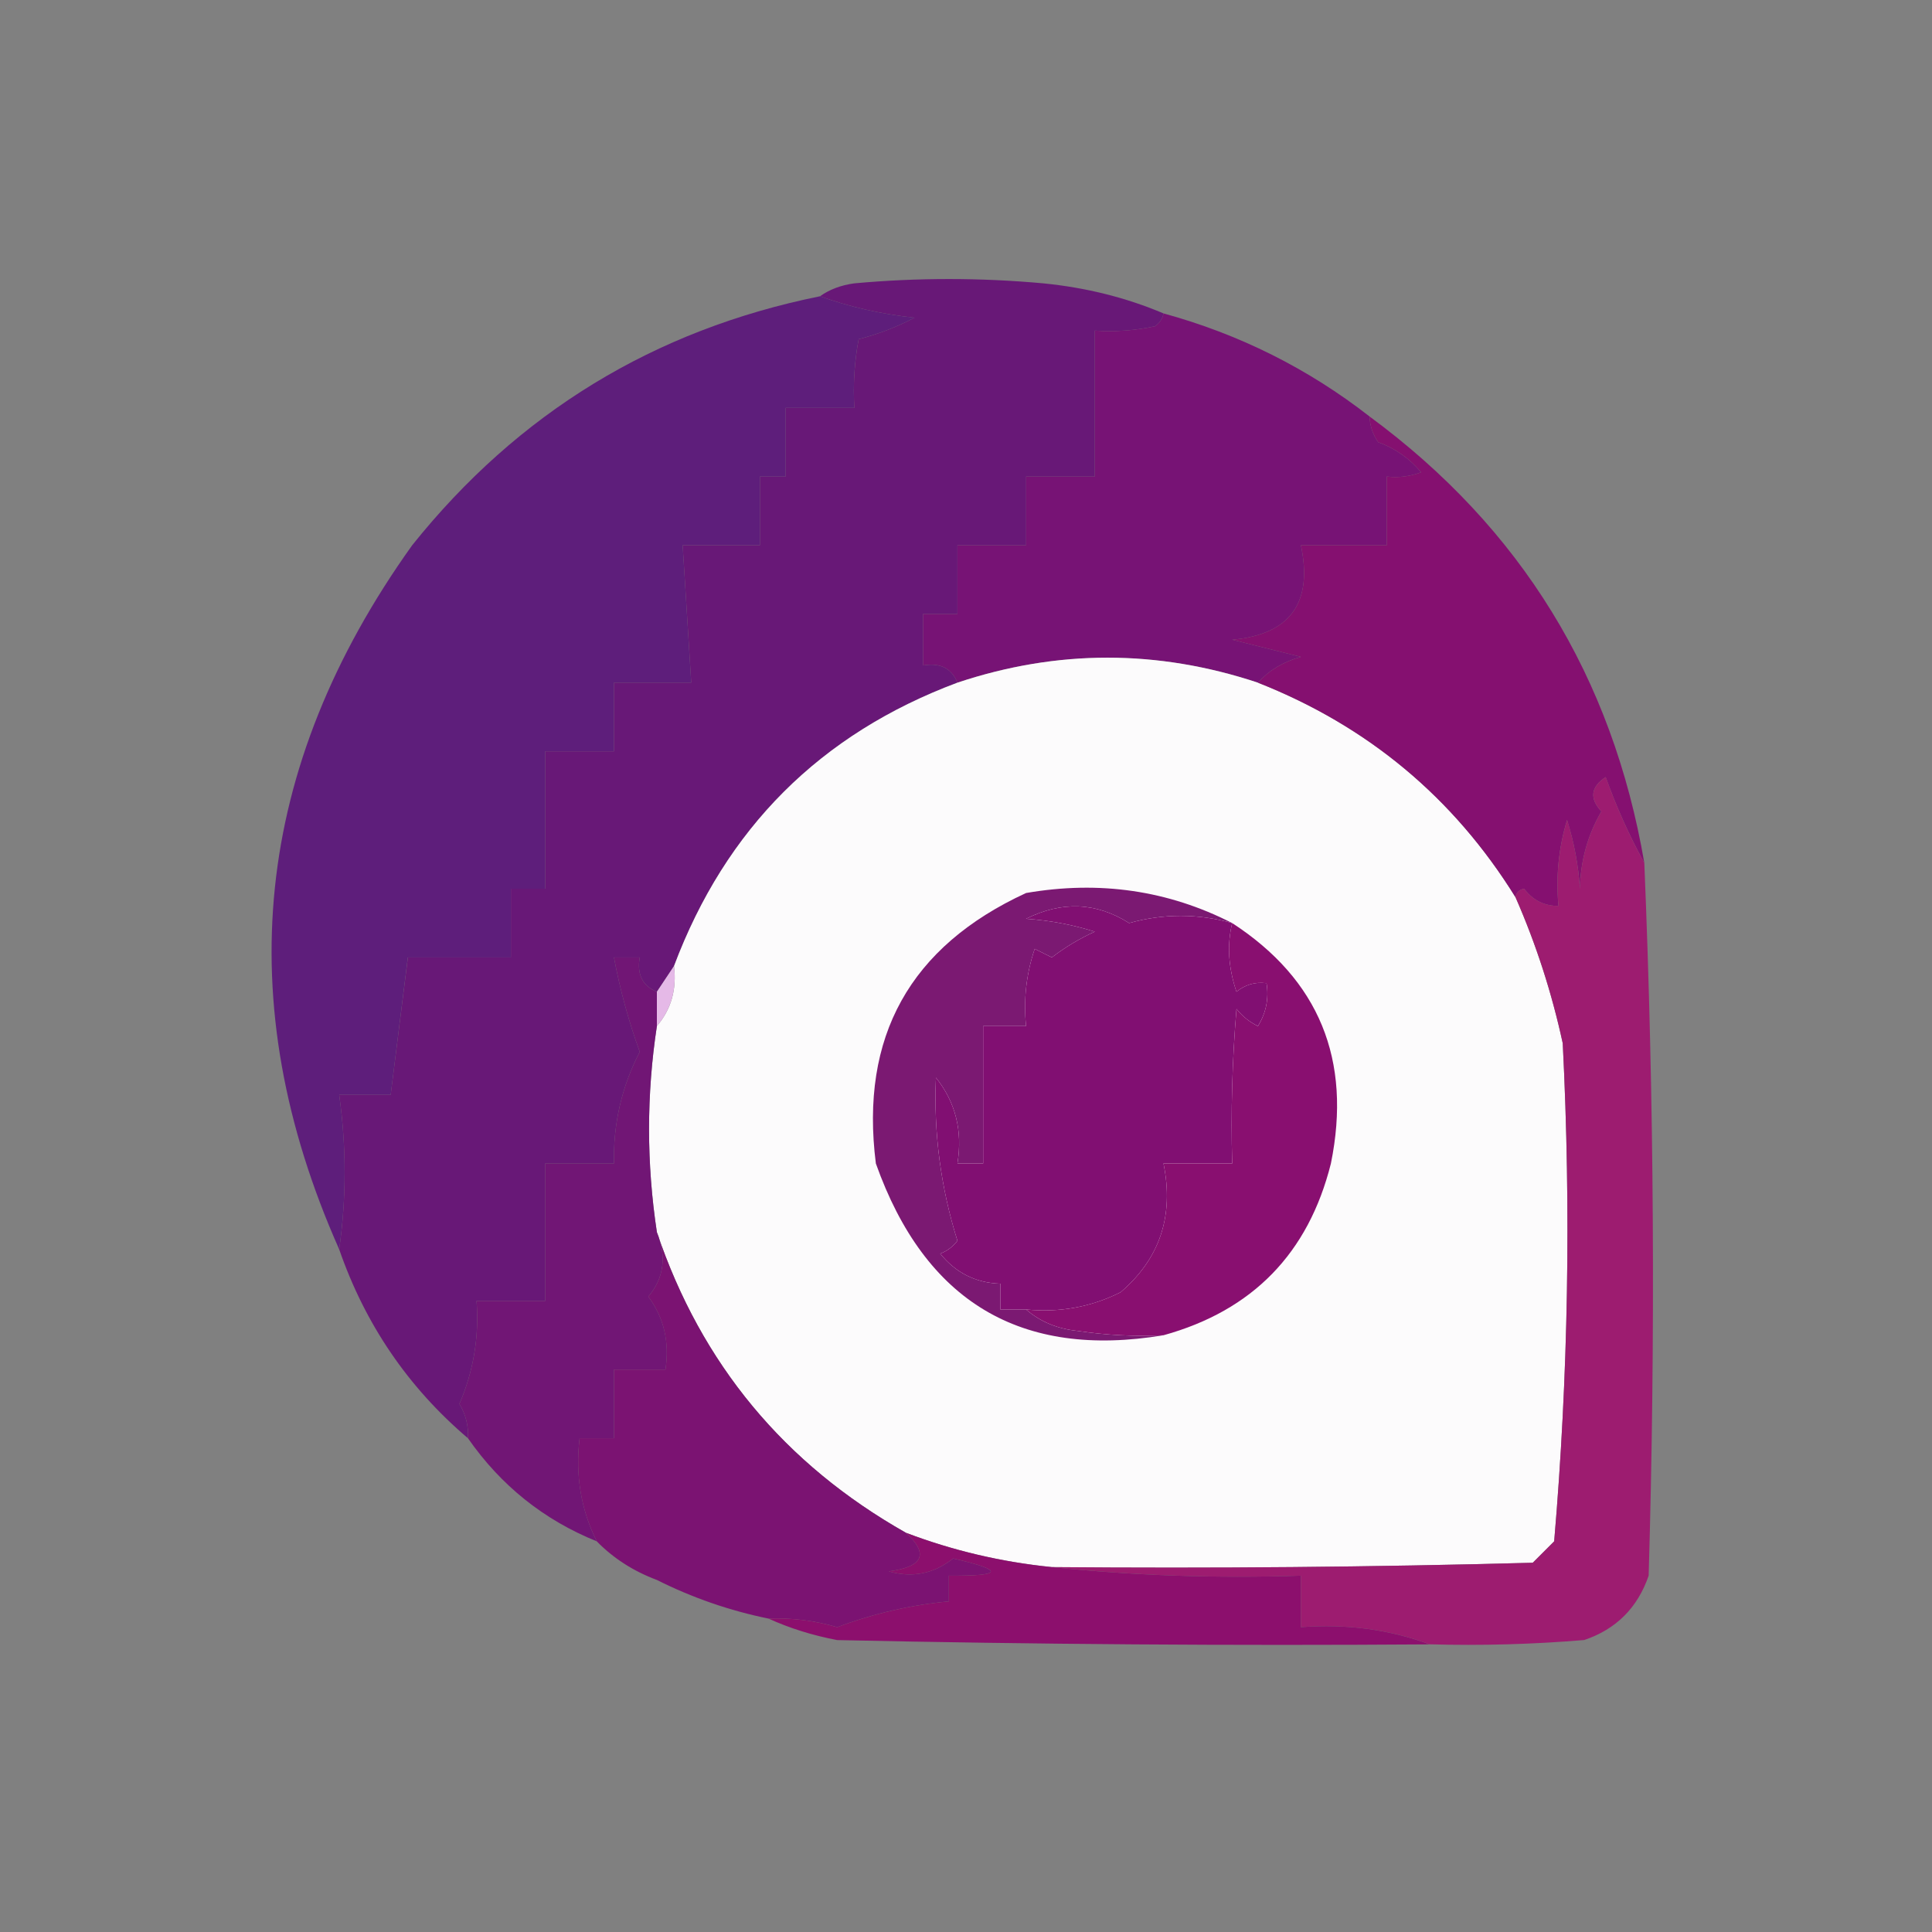
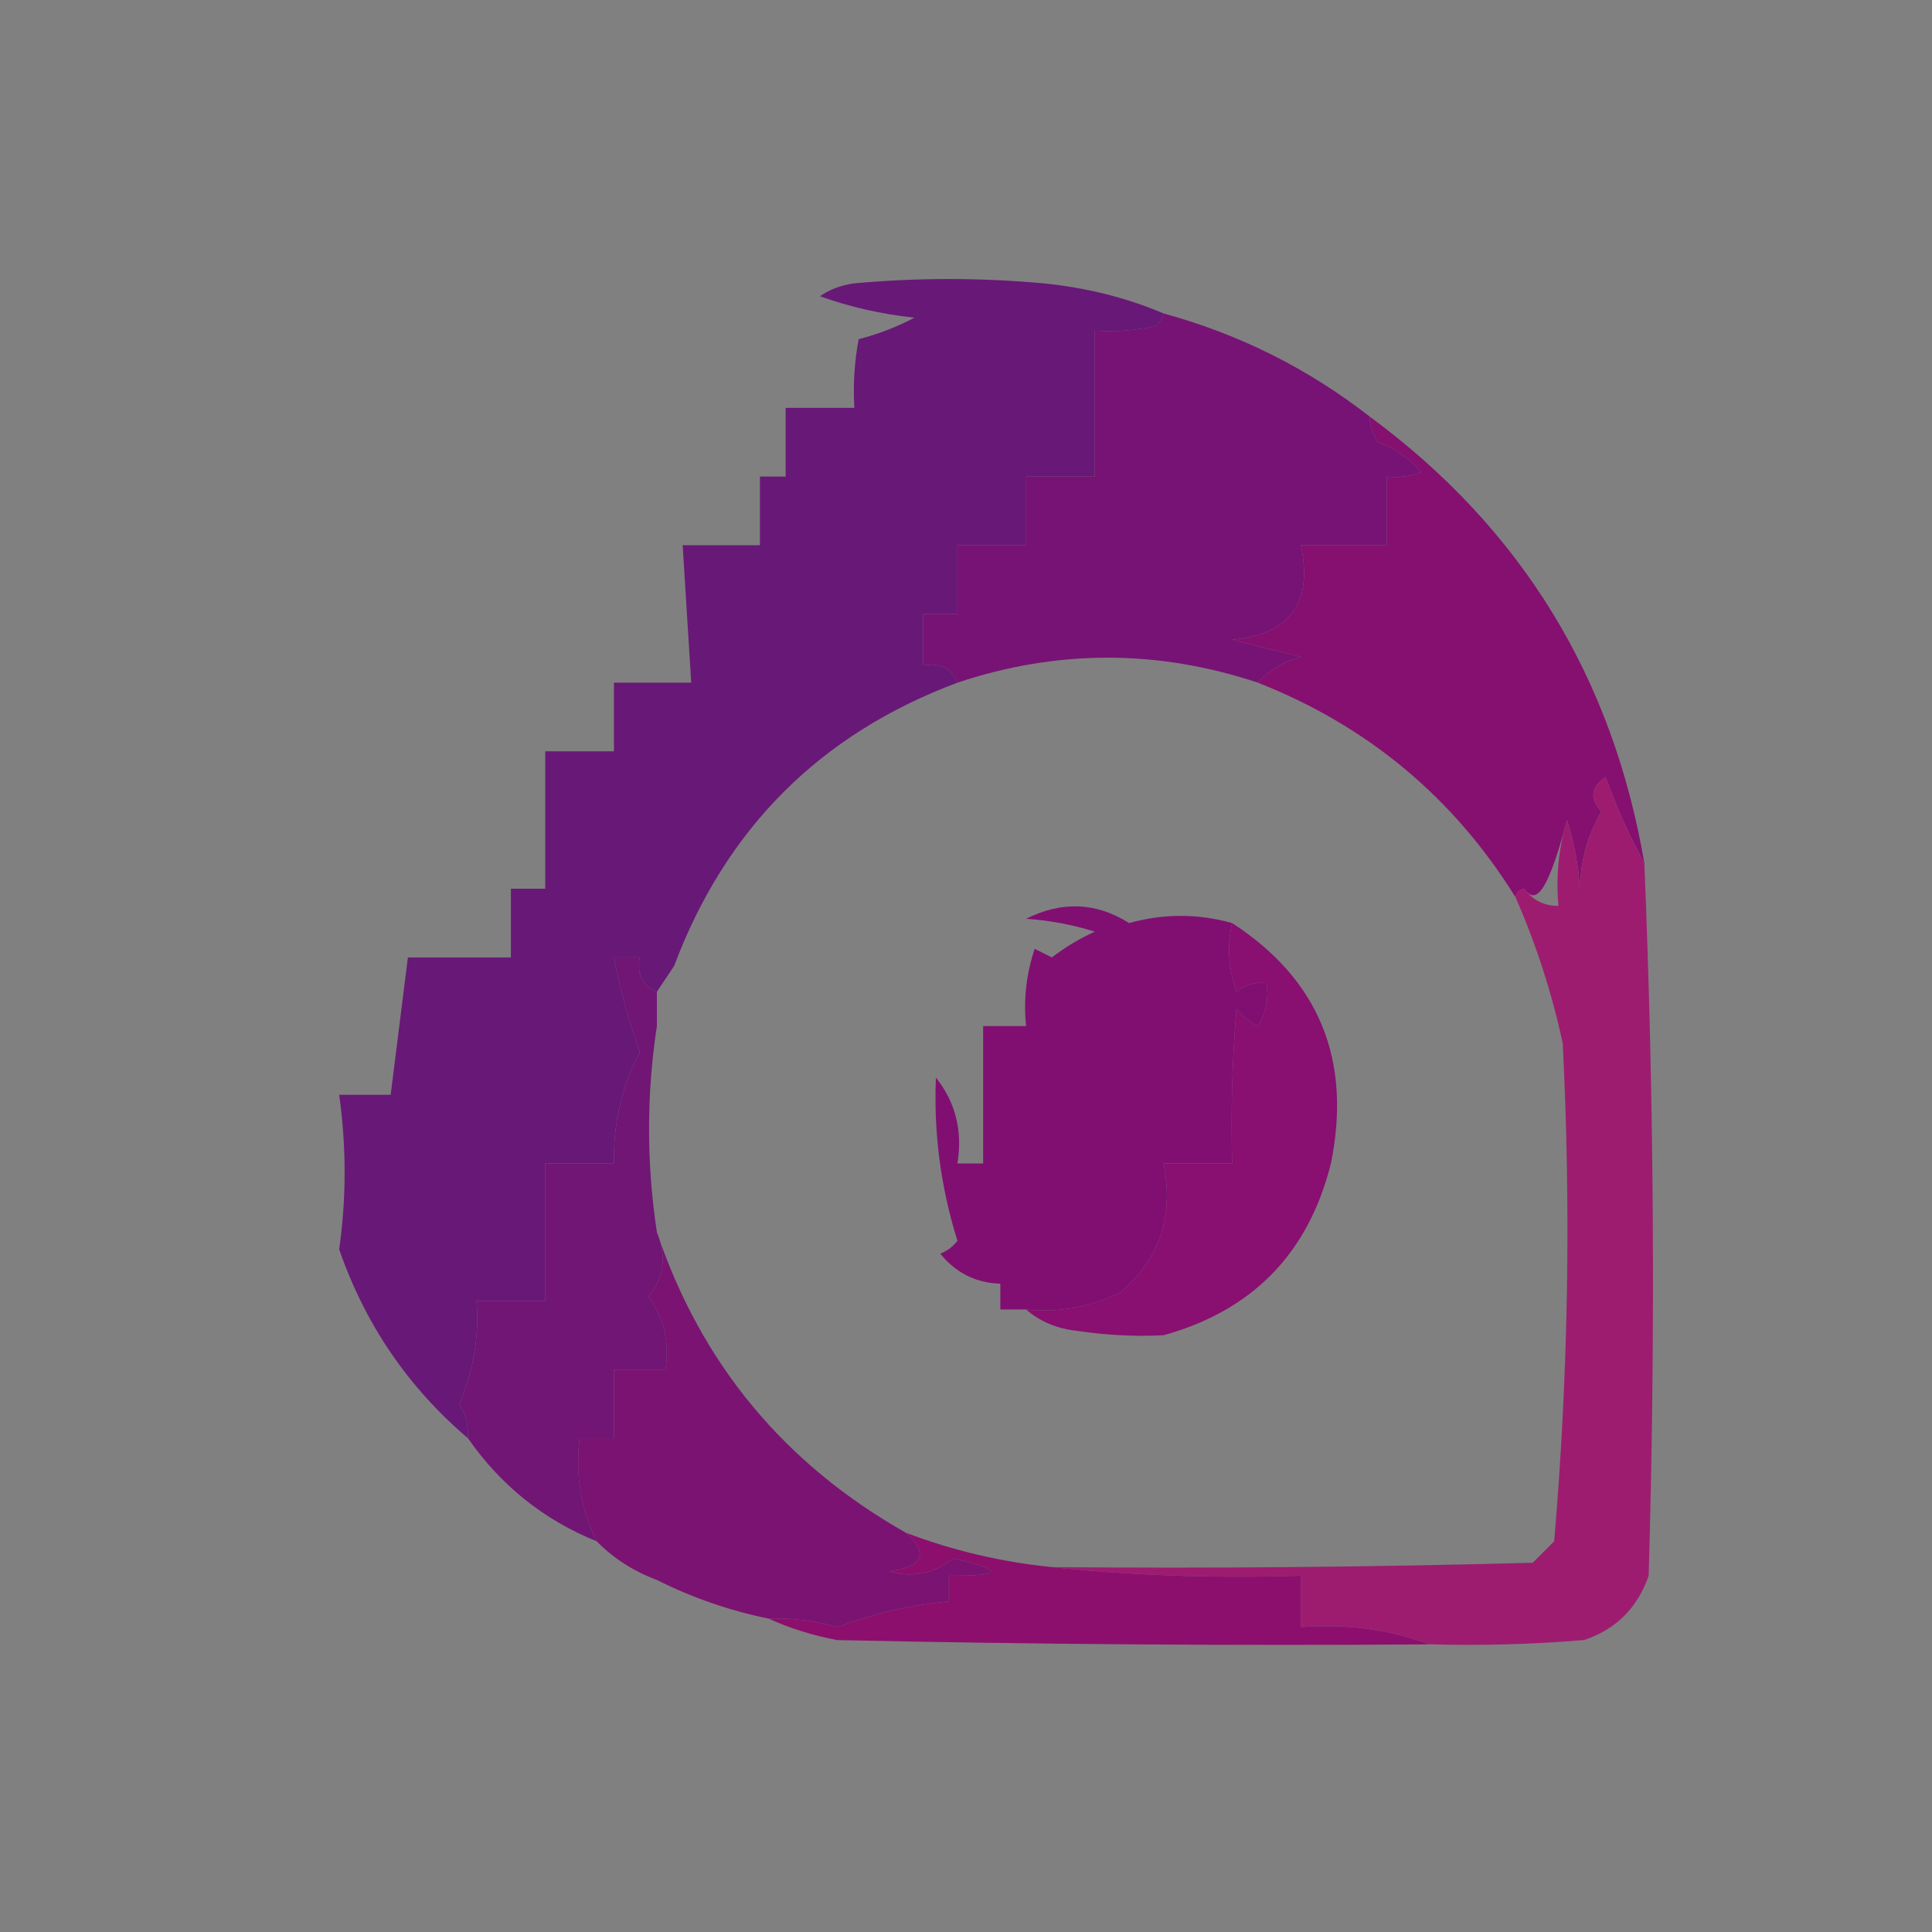
<svg xmlns="http://www.w3.org/2000/svg" width="32" height="32" viewBox="0 0 32 32" fill="none">
  <rect x="0" y="0" width="32" height="32" fill="#808080" stroke="none" />
  <g clip-path="url(#clip0_24_303)">
    <mask id="mask0_24_303" style="mask-type:luminance" maskUnits="userSpaceOnUse" x="0" y="0" width="32" height="32">
      <path d="M32 0H0V32H32V0Z" fill="white" />
    </mask>
    <g mask="url(#mask0_24_303)">
-       <path fill-rule="evenodd" clip-rule="evenodd" d="M13.582 4.907C14.078 5.085 14.599 5.203 15.147 5.262C14.855 5.416 14.546 5.534 14.222 5.618C14.151 5.994 14.128 6.373 14.151 6.756C13.772 6.756 13.393 6.756 13.013 6.756C13.013 7.135 13.013 7.514 13.013 7.893C12.871 7.893 12.729 7.893 12.587 7.893C12.587 8.273 12.587 8.652 12.587 9.031C12.16 9.031 11.733 9.031 11.307 9.031C11.354 9.79 11.401 10.548 11.449 11.307C11.022 11.307 10.595 11.307 10.169 11.307C10.169 11.686 10.169 12.065 10.169 12.444C9.79 12.444 9.41 12.444 9.031 12.444C9.031 13.203 9.031 13.961 9.031 14.72C8.841 14.72 8.652 14.72 8.462 14.72C8.462 15.099 8.462 15.478 8.462 15.858C7.893 15.858 7.324 15.858 6.755 15.858C6.661 16.616 6.566 17.375 6.471 18.133C6.187 18.133 5.902 18.133 5.618 18.133C5.738 18.993 5.738 19.846 5.618 20.693C3.795 16.593 4.198 12.706 6.827 9.031C8.582 6.838 10.834 5.463 13.582 4.907Z" fill="#5E1E7B" />
      <path fill-rule="evenodd" clip-rule="evenodd" d="M19.271 5.191C19.255 5.279 19.208 5.35 19.129 5.404C18.8 5.475 18.469 5.499 18.133 5.476C18.133 6.281 18.133 7.087 18.133 7.893C17.754 7.893 17.375 7.893 16.996 7.893C16.996 8.273 16.996 8.652 16.996 9.031C16.616 9.031 16.237 9.031 15.858 9.031C15.858 9.41 15.858 9.79 15.858 10.169C15.668 10.169 15.479 10.169 15.289 10.169C15.289 10.453 15.289 10.738 15.289 11.022C15.571 10.973 15.761 11.068 15.858 11.307C13.585 12.157 12.021 13.721 11.165 16C11.07 16.142 10.975 16.284 10.88 16.427C10.642 16.329 10.547 16.14 10.596 15.858C10.453 15.858 10.311 15.858 10.169 15.858C10.268 16.389 10.411 16.911 10.596 17.422C10.298 17.995 10.156 18.612 10.169 19.271C9.79 19.271 9.41 19.271 9.031 19.271C9.031 20.03 9.031 20.788 9.031 21.547C8.652 21.547 8.273 21.547 7.893 21.547C7.938 22.14 7.843 22.709 7.609 23.253C7.715 23.429 7.762 23.619 7.751 23.822C6.759 22.978 6.048 21.935 5.618 20.693C5.738 19.846 5.738 18.993 5.618 18.133C5.902 18.133 6.187 18.133 6.471 18.133C6.566 17.375 6.661 16.616 6.756 15.858C7.324 15.858 7.893 15.858 8.462 15.858C8.462 15.478 8.462 15.099 8.462 14.72C8.652 14.72 8.842 14.72 9.031 14.72C9.031 13.961 9.031 13.203 9.031 12.444C9.41 12.444 9.79 12.444 10.169 12.444C10.169 12.065 10.169 11.686 10.169 11.307C10.596 11.307 11.022 11.307 11.449 11.307C11.402 10.548 11.354 9.79 11.307 9.031C11.733 9.031 12.16 9.031 12.587 9.031C12.587 8.652 12.587 8.273 12.587 7.893C12.729 7.893 12.871 7.893 13.013 7.893C13.013 7.514 13.013 7.135 13.013 6.756C13.393 6.756 13.772 6.756 14.151 6.756C14.128 6.373 14.152 5.994 14.222 5.618C14.546 5.534 14.855 5.416 15.147 5.262C14.599 5.203 14.078 5.085 13.582 4.907C13.74 4.794 13.93 4.723 14.151 4.693C15.194 4.598 16.237 4.598 17.28 4.693C17.986 4.763 18.65 4.928 19.271 5.191Z" fill="#681877" />
      <path fill-rule="evenodd" clip-rule="evenodd" d="M19.271 5.191C20.527 5.535 21.665 6.104 22.684 6.898C22.69 7.052 22.737 7.194 22.827 7.324C23.108 7.426 23.346 7.592 23.538 7.822C23.354 7.892 23.164 7.916 22.969 7.893C22.969 8.273 22.969 8.652 22.969 9.031C22.495 9.031 22.021 9.031 21.547 9.031C21.748 9.987 21.369 10.508 20.409 10.596C20.788 10.69 21.167 10.785 21.547 10.88C21.256 10.96 21.019 11.103 20.835 11.307C19.172 10.755 17.513 10.755 15.858 11.307C15.761 11.068 15.571 10.973 15.289 11.022C15.289 10.738 15.289 10.453 15.289 10.169C15.478 10.169 15.668 10.169 15.858 10.169C15.858 9.79 15.858 9.41 15.858 9.031C16.237 9.031 16.616 9.031 16.995 9.031C16.995 8.652 16.995 8.273 16.995 7.893C17.375 7.893 17.754 7.893 18.133 7.893C18.133 7.087 18.133 6.282 18.133 5.476C18.468 5.499 18.8 5.475 19.129 5.404C19.208 5.35 19.255 5.279 19.271 5.191Z" fill="#771375" />
-       <path fill-rule="evenodd" clip-rule="evenodd" d="M20.835 11.307C22.655 12.025 24.077 13.21 25.102 14.862C25.443 15.639 25.703 16.445 25.884 17.28C26.023 20.042 25.976 22.792 25.742 25.529C25.624 25.647 25.505 25.766 25.387 25.884C22.732 25.956 20.078 25.979 17.422 25.956C16.588 25.872 15.782 25.683 15.004 25.387C12.991 24.248 11.616 22.589 10.88 20.409C10.707 19.267 10.707 18.13 10.88 16.995C11.117 16.72 11.211 16.388 11.164 16C12.021 13.721 13.585 12.157 15.858 11.307C17.513 10.755 19.172 10.755 20.835 11.307Z" fill="#FCFBFC" />
-       <path fill-rule="evenodd" clip-rule="evenodd" d="M22.684 6.898C25.19 8.743 26.707 11.208 27.235 14.293C26.987 13.843 26.774 13.369 26.595 12.871C26.347 13.035 26.324 13.224 26.524 13.44C26.297 13.829 26.178 14.256 26.169 14.72C26.143 14.332 26.072 13.953 25.955 13.582C25.815 14.047 25.768 14.521 25.813 15.005C25.579 15.007 25.39 14.912 25.244 14.72C25.158 14.738 25.111 14.785 25.102 14.862C24.077 13.21 22.654 12.025 20.835 11.307C21.019 11.103 21.256 10.96 21.547 10.88C21.167 10.785 20.788 10.69 20.409 10.596C21.369 10.508 21.748 9.987 21.547 9.031C22.021 9.031 22.495 9.031 22.969 9.031C22.969 8.652 22.969 8.273 22.969 7.893C23.164 7.916 23.354 7.892 23.538 7.822C23.346 7.592 23.108 7.426 22.827 7.324C22.737 7.194 22.69 7.052 22.684 6.898Z" fill="#851070" />
-       <path fill-rule="evenodd" clip-rule="evenodd" d="M20.409 15.289C19.839 15.13 19.27 15.13 18.702 15.289C18.158 14.945 17.589 14.921 16.995 15.218C17.383 15.244 17.762 15.315 18.133 15.431C17.879 15.547 17.642 15.689 17.422 15.858C17.327 15.81 17.233 15.763 17.138 15.716C16.998 16.132 16.951 16.559 16.995 16.995C16.759 16.995 16.521 16.995 16.284 16.995C16.284 17.754 16.284 18.513 16.284 19.271C16.142 19.271 16 19.271 15.858 19.271C15.946 18.73 15.827 18.256 15.502 17.849C15.463 18.768 15.582 19.668 15.858 20.551C15.783 20.649 15.688 20.721 15.573 20.764C15.831 21.083 16.162 21.249 16.569 21.262C16.569 21.404 16.569 21.547 16.569 21.689C16.711 21.689 16.853 21.689 16.995 21.689C17.23 21.892 17.514 22.01 17.849 22.044C18.321 22.115 18.795 22.139 19.271 22.116C16.909 22.509 15.321 21.561 14.507 19.271C14.241 17.171 15.071 15.678 16.995 14.791C18.211 14.581 19.349 14.747 20.409 15.289Z" fill="#7B1972" />
+       <path fill-rule="evenodd" clip-rule="evenodd" d="M22.684 6.898C25.19 8.743 26.707 11.208 27.235 14.293C26.987 13.843 26.774 13.369 26.595 12.871C26.347 13.035 26.324 13.224 26.524 13.44C26.297 13.829 26.178 14.256 26.169 14.72C26.143 14.332 26.072 13.953 25.955 13.582C25.579 15.007 25.39 14.912 25.244 14.72C25.158 14.738 25.111 14.785 25.102 14.862C24.077 13.21 22.654 12.025 20.835 11.307C21.019 11.103 21.256 10.96 21.547 10.88C21.167 10.785 20.788 10.69 20.409 10.596C21.369 10.508 21.748 9.987 21.547 9.031C22.021 9.031 22.495 9.031 22.969 9.031C22.969 8.652 22.969 8.273 22.969 7.893C23.164 7.916 23.354 7.892 23.538 7.822C23.346 7.592 23.108 7.426 22.827 7.324C22.737 7.194 22.69 7.052 22.684 6.898Z" fill="#851070" />
      <path fill-rule="evenodd" clip-rule="evenodd" d="M20.409 15.289C20.321 15.649 20.345 16.028 20.48 16.427C20.624 16.308 20.79 16.26 20.978 16.284C21.018 16.539 20.971 16.776 20.835 16.995C20.696 16.928 20.578 16.833 20.48 16.711C20.409 17.563 20.385 18.416 20.409 19.271C20.029 19.271 19.65 19.271 19.271 19.271C19.448 20.137 19.211 20.848 18.56 21.404C18.071 21.649 17.549 21.744 16.995 21.689C16.853 21.689 16.711 21.689 16.569 21.689C16.569 21.547 16.569 21.404 16.569 21.262C16.162 21.249 15.831 21.083 15.573 20.764C15.688 20.721 15.783 20.649 15.858 20.551C15.582 19.669 15.463 18.768 15.502 17.849C15.827 18.256 15.946 18.73 15.858 19.271C16 19.271 16.142 19.271 16.284 19.271C16.284 18.513 16.284 17.754 16.284 16.995C16.521 16.995 16.758 16.995 16.995 16.995C16.95 16.559 16.998 16.132 17.138 15.716C17.233 15.763 17.327 15.81 17.422 15.858C17.642 15.689 17.879 15.547 18.133 15.431C17.762 15.315 17.383 15.244 16.995 15.218C17.589 14.921 18.158 14.945 18.702 15.289C19.27 15.13 19.839 15.13 20.409 15.289Z" fill="#810F72" />
-       <path fill-rule="evenodd" clip-rule="evenodd" d="M11.164 16C11.211 16.388 11.116 16.72 10.88 16.996C10.88 16.806 10.88 16.616 10.88 16.427C10.975 16.284 11.069 16.142 11.164 16Z" fill="#E5B9E7" />
      <path fill-rule="evenodd" clip-rule="evenodd" d="M20.409 15.289C21.848 16.226 22.393 17.554 22.044 19.271C21.671 20.759 20.747 21.707 19.271 22.116C18.795 22.139 18.321 22.115 17.849 22.044C17.514 22.01 17.23 21.892 16.995 21.689C17.549 21.744 18.071 21.649 18.56 21.404C19.211 20.848 19.448 20.137 19.271 19.271C19.65 19.271 20.03 19.271 20.409 19.271C20.385 18.416 20.409 17.563 20.48 16.711C20.578 16.833 20.697 16.928 20.835 16.996C20.971 16.776 21.018 16.539 20.978 16.285C20.79 16.26 20.624 16.308 20.48 16.427C20.345 16.028 20.321 15.649 20.409 15.289Z" fill="#890F70" />
      <path fill-rule="evenodd" clip-rule="evenodd" d="M27.235 14.293C27.398 18.224 27.422 22.159 27.307 26.098C27.124 26.629 26.769 26.985 26.24 27.164C25.388 27.235 24.535 27.259 23.68 27.235C23.009 26.988 22.298 26.894 21.547 26.951C21.547 26.667 21.547 26.382 21.547 26.098C20.146 26.144 18.771 26.097 17.422 25.956C20.077 25.979 22.732 25.956 25.387 25.884C25.505 25.766 25.624 25.647 25.742 25.529C25.976 22.792 26.023 20.042 25.884 17.28C25.703 16.445 25.443 15.639 25.102 14.862C25.111 14.785 25.158 14.738 25.244 14.72C25.39 14.912 25.58 15.007 25.813 15.004C25.768 14.521 25.815 14.047 25.956 13.582C26.072 13.953 26.143 14.332 26.169 14.72C26.178 14.256 26.297 13.829 26.524 13.44C26.324 13.224 26.347 13.034 26.596 12.871C26.774 13.369 26.987 13.843 27.235 14.293Z" fill="#9D1C70" />
      <path fill-rule="evenodd" clip-rule="evenodd" d="M10.88 16.427C10.88 16.616 10.88 16.806 10.88 16.996C10.707 18.13 10.707 19.268 10.88 20.409C11.044 20.814 10.997 21.169 10.738 21.476C10.997 21.825 11.092 22.228 11.022 22.684C10.738 22.684 10.453 22.684 10.169 22.684C10.169 23.064 10.169 23.443 10.169 23.822C9.979 23.822 9.79 23.822 9.6 23.822C9.528 24.436 9.622 25.005 9.884 25.529C9.008 25.175 8.297 24.606 7.751 23.822C7.762 23.619 7.715 23.429 7.609 23.253C7.843 22.709 7.938 22.14 7.893 21.547C8.273 21.547 8.652 21.547 9.031 21.547C9.031 20.788 9.031 20.03 9.031 19.271C9.41 19.271 9.79 19.271 10.169 19.271C10.156 18.612 10.298 17.995 10.596 17.422C10.411 16.911 10.268 16.389 10.169 15.858C10.311 15.858 10.453 15.858 10.596 15.858C10.547 16.14 10.642 16.329 10.88 16.427Z" fill="#711675" />
      <path fill-rule="evenodd" clip-rule="evenodd" d="M10.88 20.409C11.616 22.589 12.991 24.248 15.004 25.387C15.388 25.738 15.293 25.951 14.72 26.027C15.112 26.138 15.468 26.067 15.787 25.813C16.643 26.01 16.619 26.105 15.716 26.098C15.716 26.24 15.716 26.382 15.716 26.524C15.085 26.583 14.469 26.725 13.867 26.951C13.495 26.842 13.116 26.794 12.729 26.809C12.087 26.678 11.47 26.465 10.88 26.169C10.49 26.023 10.159 25.81 9.884 25.529C9.622 25.005 9.527 24.436 9.6 23.822C9.79 23.822 9.979 23.822 10.169 23.822C10.169 23.443 10.169 23.064 10.169 22.684C10.453 22.684 10.738 22.684 11.022 22.684C11.091 22.228 10.997 21.825 10.738 21.476C10.997 21.169 11.044 20.814 10.88 20.409Z" fill="#7B1372" />
      <path fill-rule="evenodd" clip-rule="evenodd" d="M15.004 25.387C15.782 25.683 16.588 25.872 17.422 25.956C18.771 26.097 20.146 26.144 21.547 26.098C21.547 26.382 21.547 26.667 21.547 26.951C22.298 26.894 23.009 26.988 23.68 27.236C20.409 27.259 17.137 27.236 13.867 27.165C13.457 27.087 13.078 26.968 12.729 26.809C13.116 26.794 13.495 26.842 13.867 26.951C14.469 26.725 15.085 26.583 15.716 26.524C15.716 26.382 15.716 26.24 15.716 26.098C16.619 26.105 16.643 26.01 15.787 25.813C15.468 26.067 15.112 26.138 14.72 26.027C15.293 25.951 15.388 25.738 15.004 25.387Z" fill="#8C0F6D" />
    </g>
  </g>
  <defs>
    <clipPath id="clip0_24_303">
      <rect width="32" height="32" fill="white" />
    </clipPath>
  </defs>
</svg>